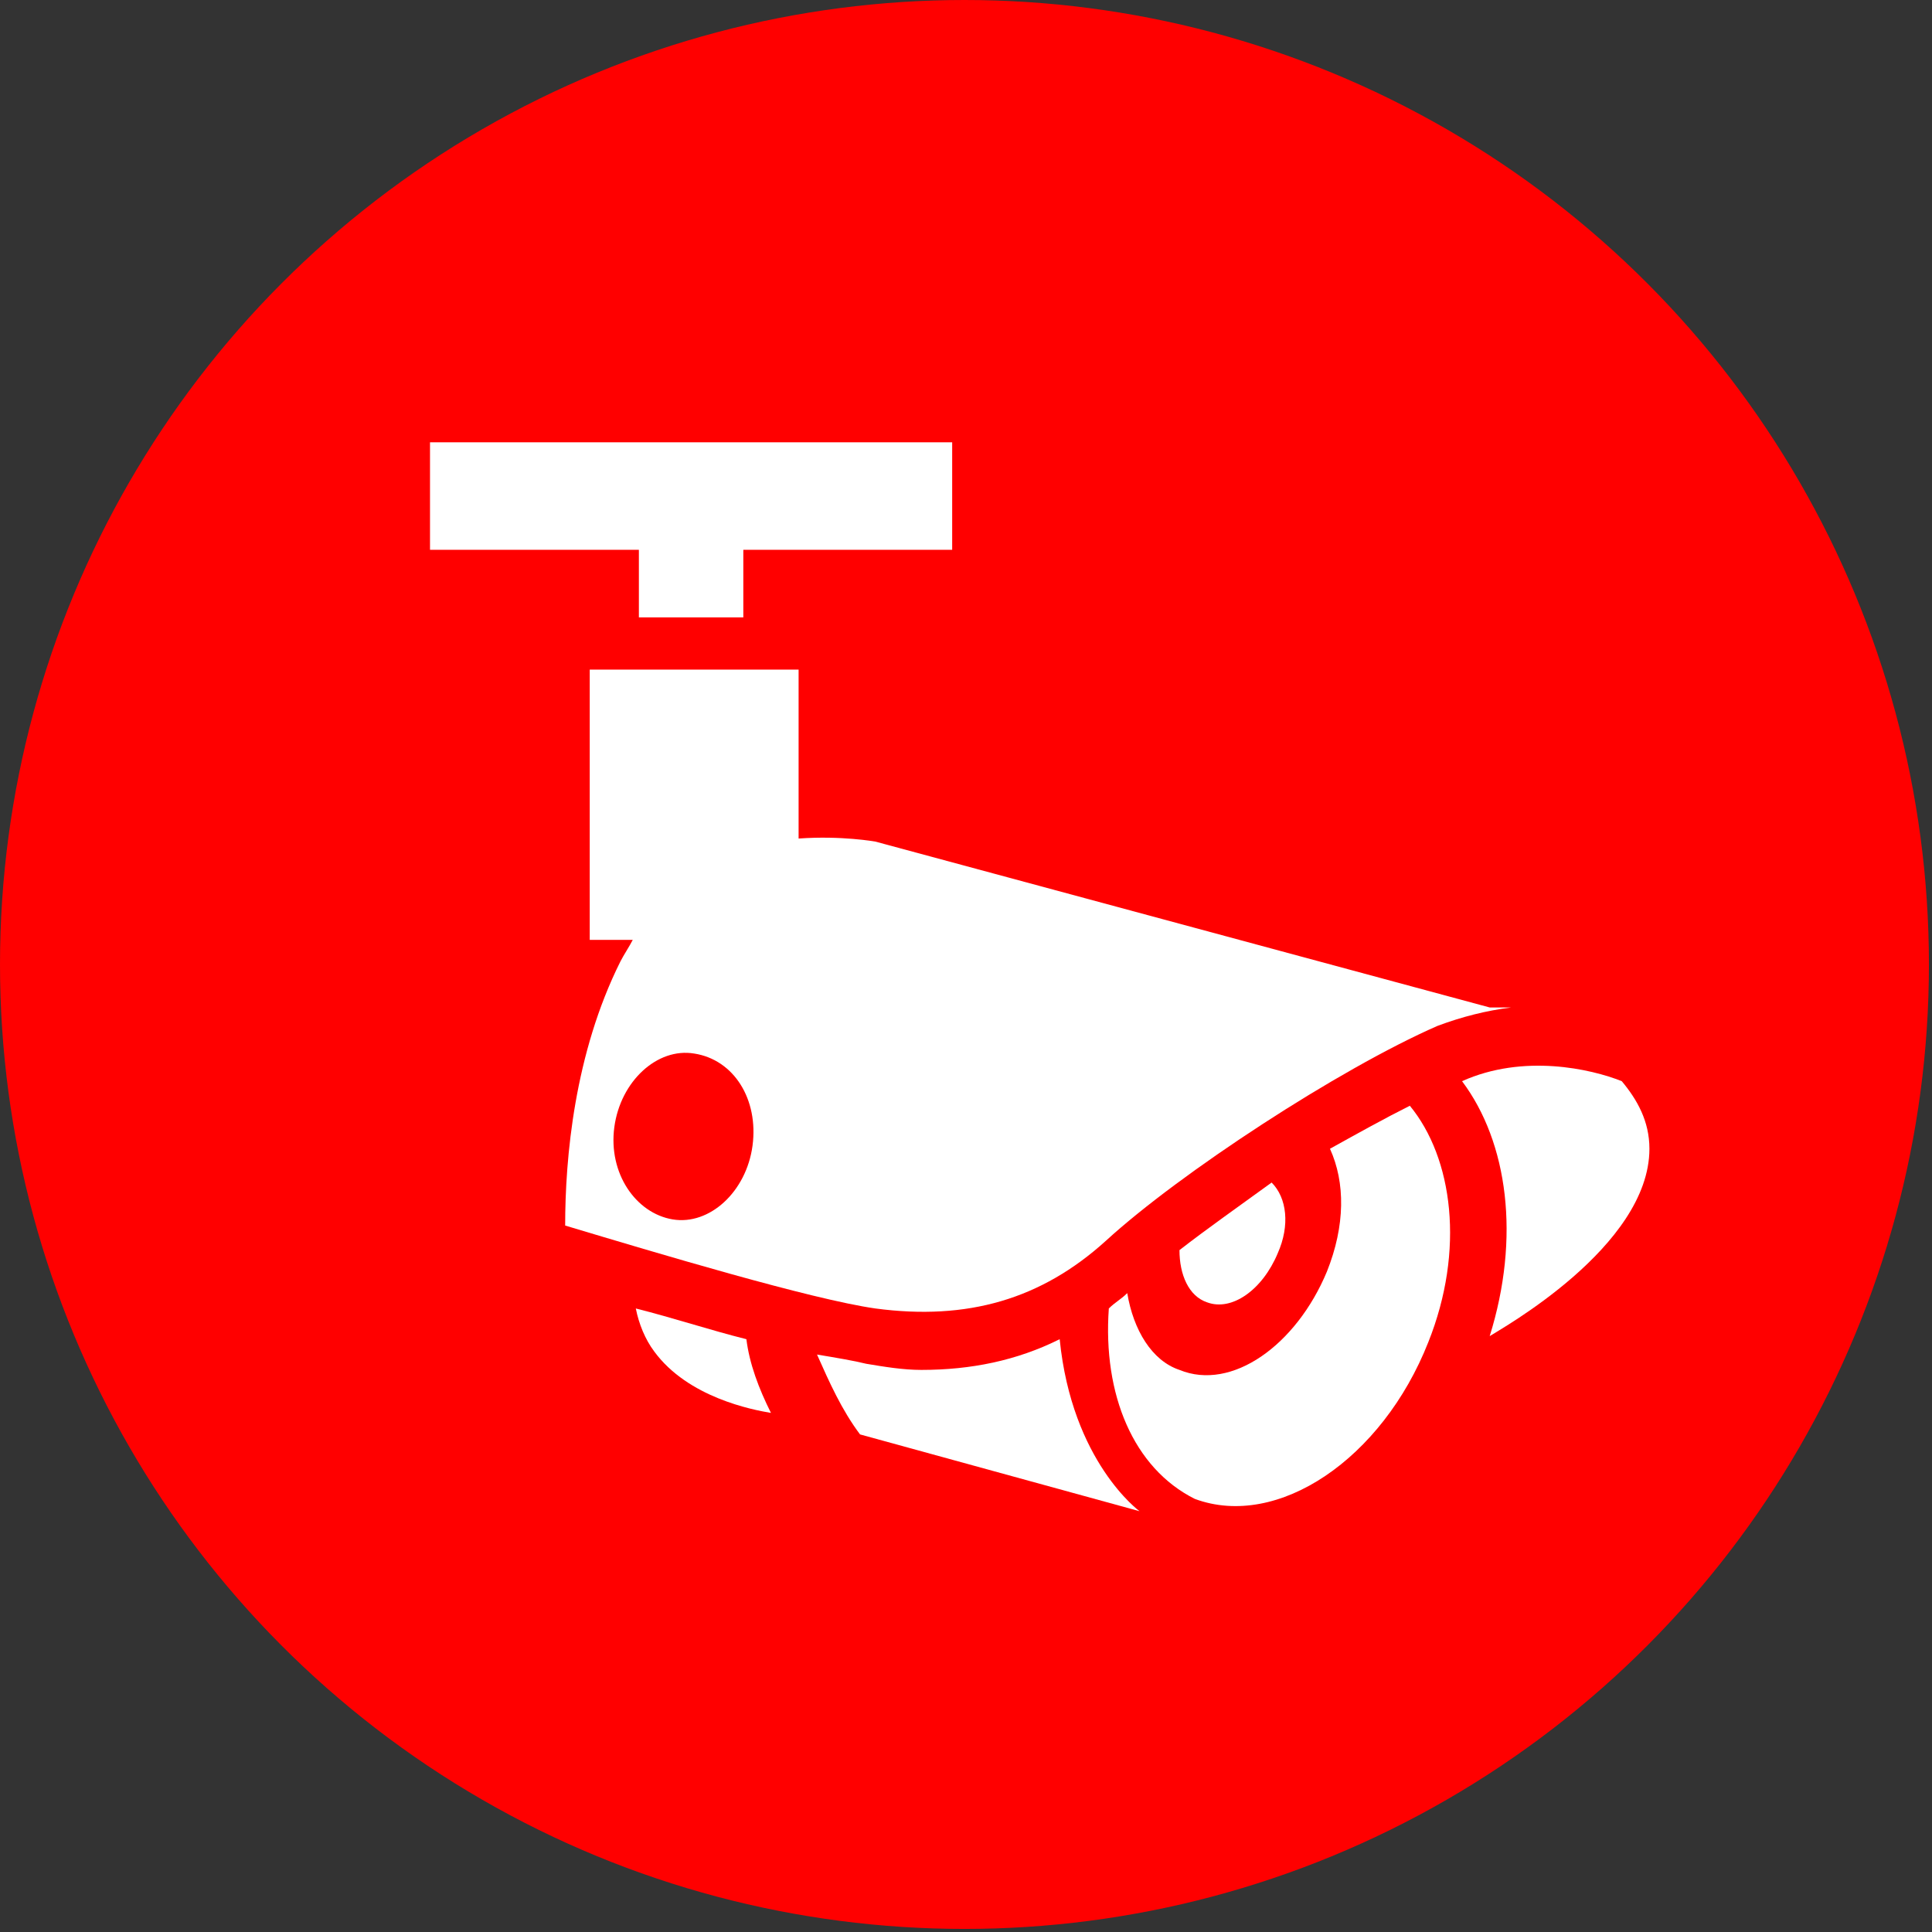
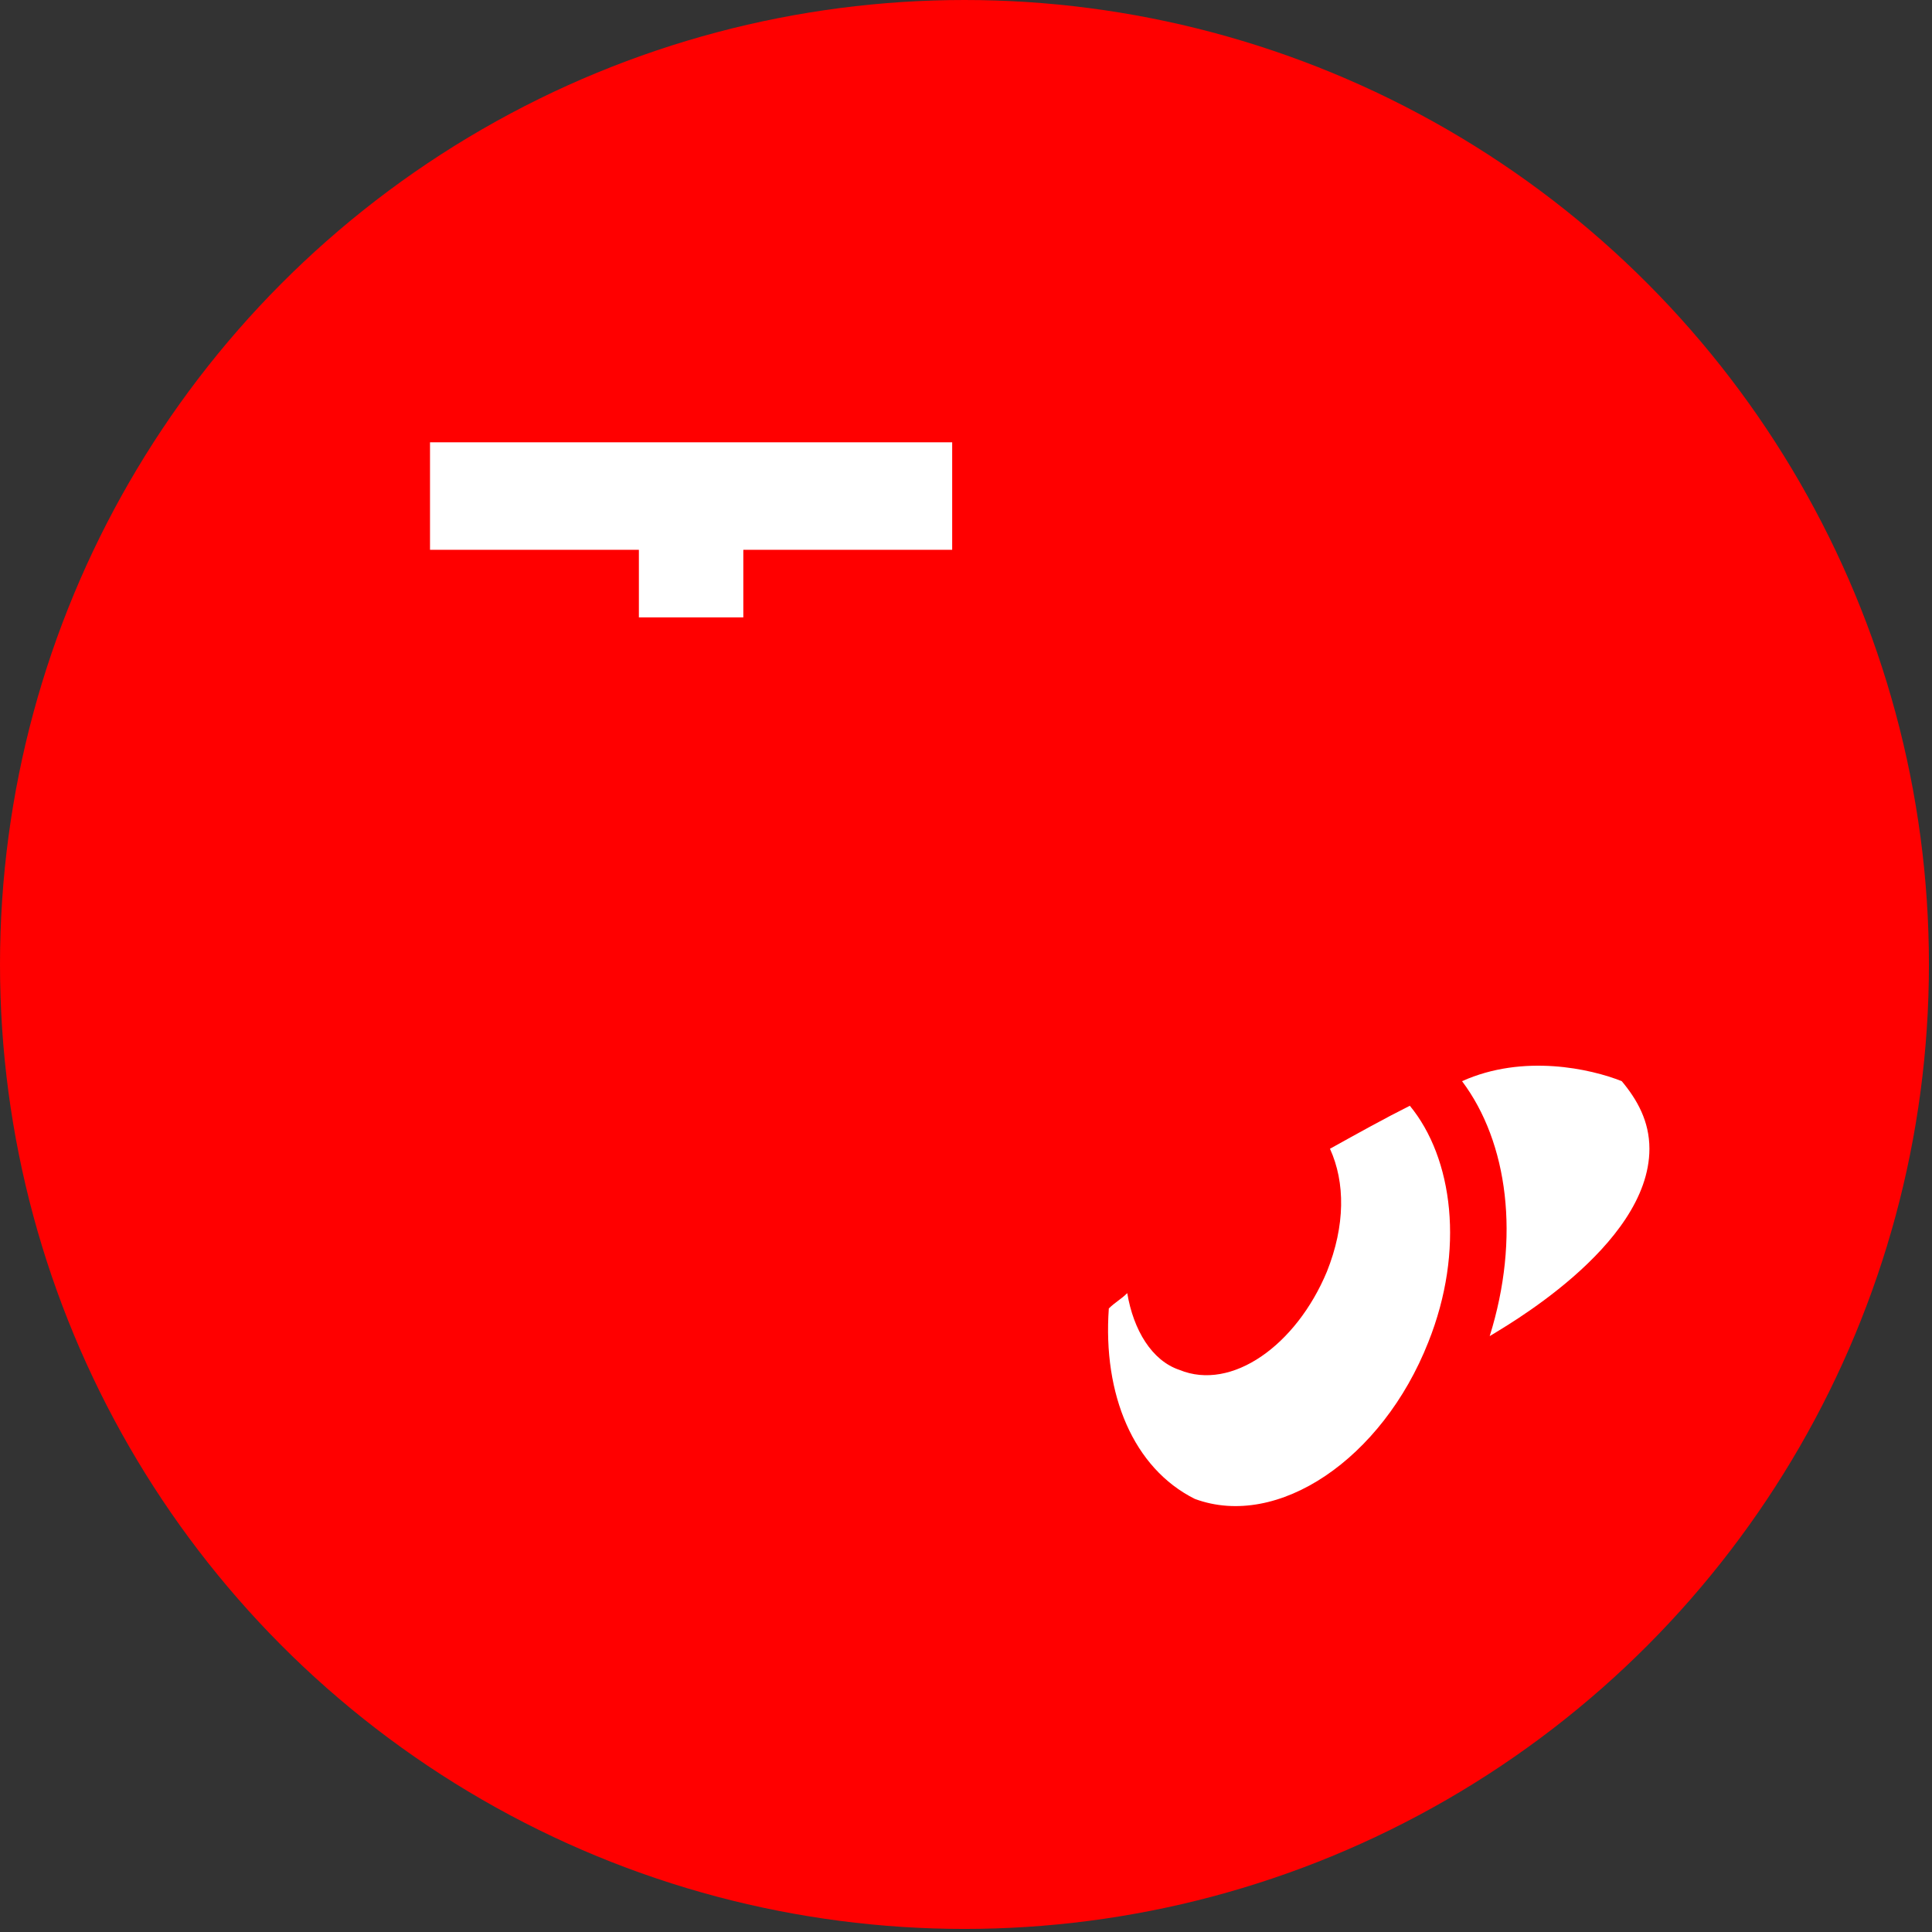
<svg xmlns="http://www.w3.org/2000/svg" x="0px" y="0px" viewBox="0 0 62.9 62.9" style="enable-background:new 0 0 62.9 62.9;" xml:space="preserve">
  <rect x="0" y="0" width="62.9" height="62.9" fill="#333333" stroke="none" />
  <style type="text/css"> .st0{display:none;} .st1{display:inline;opacity:0.5;} .st2{display:inline;fill:none;stroke:#1E1E1C;stroke-width:0.25;stroke-miterlimit:10;} .st3{fill:none;stroke:#1D1D1B;stroke-width:0.25;stroke-miterlimit:10;} .st4{fill:#FFFFFF;stroke:#1E1E1C;stroke-width:0.5;stroke-miterlimit:10;} .st5{fill-rule:evenodd;clip-rule:evenodd;fill:#FFFFFF;stroke:#1E1E1C;stroke-width:0.25;stroke-miterlimit:10;} .st6{fill:none;stroke:#1E1E1C;stroke-width:0.25;stroke-miterlimit:10;} .st7{fill:#FFFFFF;stroke:#1E1E1C;stroke-width:0.25;stroke-miterlimit:10;} .st8{fill:none;stroke:#1E1E1C;stroke-width:0.5;stroke-miterlimit:10;} .st9{fill:none;stroke:#1E1E1C;stroke-width:0.25;stroke-linecap:round;stroke-linejoin:round;stroke-miterlimit:10;} .st10{fill:#FFFFFF;stroke:#1E1E1C;stroke-width:0.25;stroke-linecap:round;stroke-linejoin:round;stroke-miterlimit:10;} .st11{fill:none;stroke:#1E1E1C;stroke-width:0.5;stroke-linecap:round;stroke-linejoin:round;stroke-miterlimit:10;} .st12{fill:#FFFFFF;stroke:#1E1E1C;stroke-width:0.5;stroke-linecap:round;stroke-linejoin:round;stroke-miterlimit:10;} .st13{fill:#FFFFFF;} .st14{fill:#E31018;stroke:#1E1E1C;stroke-width:0.5;stroke-miterlimit:10;} .st15{fill:#1E1E1C;} .st16{fill:#E20617;} .st17{clip-path:url(#SVGID_00000169523232904351487440000005311691580657963673_);fill:#FFFFFF;} .st18{clip-path:url(#SVGID_00000096767089198152086500000014777291121581436326_);fill:#E20617;} .st19{clip-path:url(#SVGID_00000096767089198152086500000014777291121581436326_);fill:#FFFFFF;} .st20{fill:#FFFFFF;stroke:#E20613;stroke-miterlimit:10;} .st21{fill:#E20613;} .st22{fill:#040216;} .st23{fill:#494954;} .st24{opacity:0.5;fill:url(#SVGID_00000111182819662080072420000008020064696747301277_);} .st25{fill:#323238;} .st26{fill:url(#SVGID_00000106138195815298352730000016387183934681788053_);} .st27{opacity:0.5;fill:#111016;} .st28{fill:#6B6B6B;} .st29{opacity:0.5;fill:url(#SVGID_00000122680318616054804690000008720754835202751902_);} .st30{fill:url(#SVGID_00000001650607123652632460000006568616853369153723_);} .st31{fill:url(#SVGID_00000134221608486066220760000006995792391232653713_);} .st32{fill:url(#SVGID_00000042736434496725284620000005163581167301069441_);} .st33{fill:url(#SVGID_00000072270394920634670080000011147390152115833476_);} .st34{fill:url(#SVGID_00000056397984124122219910000007378382244731366296_);} .st35{fill:url(#SVGID_00000099642366586206238960000005761410391786773130_);} .st36{fill:url(#SVGID_00000061444569061407091730000017770470204658776508_);} .st37{fill:url(#SVGID_00000114067582879119947790000012287186537958425791_);} .st38{fill:url(#SVGID_00000046325553478844216760000012280766748238419852_);} .st39{fill:#DCF4F4;} .st40{fill:#2B2B38;} .st41{fill:#B3B1BE;} .st42{fill:#5FBA00;} .st43{fill:url(#SVGID_00000090986526751848880750000004364770476750129544_);} .st44{fill:#323236;} .st45{fill:url(#SVGID_00000034771533756841588390000011264454388810995359_);} .st46{fill:url(#SVGID_00000090984062133213596270000015312494146338350217_);} .st47{fill:url(#SVGID_00000138536392171922953960000017898957886780753852_);} .st48{fill:url(#SVGID_00000103951720141828970310000015119734745584360618_);} .st49{fill:url(#SVGID_00000142157822887328038130000008610358743820724402_);} .st50{fill:url(#SVGID_00000180352325164116539620000018327959306804070318_);} .st51{fill:url(#SVGID_00000118364391050538220360000005930589216724020912_);} .st52{fill:url(#SVGID_00000144337624715068124520000015083971098195839372_);} .st53{fill:url(#SVGID_00000148648312178696028000000010682210926483006127_);} .st54{fill:url(#SVGID_00000085222212263027789620000016512648902241675690_);} .st55{fill:#B2B2B2;} .st56{fill:url(#SVGID_00000117642544545649096290000013506984930061880244_);} .st57{fill:url(#SVGID_00000079467092949136869450000003638726436097121941_);} .st58{fill:url(#SVGID_00000037672188928004858190000008047756523249071247_);} .st59{fill:#9EA5A5;} .st60{fill:url(#SVGID_00000142893764235286701150000017346081661418843574_);} .st61{fill:url(#SVGID_00000075865020225616401570000001437180366683283891_);} .st62{fill:#7280CD;} .st63{opacity:0.5;fill:#7280CD;} .st64{fill:url(#SVGID_00000054266341035786157330000002618295168150769056_);} .st65{fill:url(#SVGID_00000065762976673510752470000011112561464314000516_);} .st66{fill:url(#SVGID_00000159434952268228489880000015010383797304144803_);} .st67{fill:url(#SVGID_00000164488314713840577910000008691541664491990701_);} .st68{fill:#002E89;} .st69{fill:url(#SVGID_00000065066524643482278710000008101505661026528682_);} .st70{opacity:0.5;fill:#100859;} .st71{fill:url(#SVGID_00000179638736032133621870000008992087082328885670_);} .st72{fill:url(#SVGID_00000075870412690709070250000018442435778482031012_);} .st73{fill:#1764FF;} .st74{fill:url(#SVGID_00000111873652617860284510000002683890128187665805_);} .st75{fill:url(#SVGID_00000103246044243004489620000008502171198007752379_);} .st76{fill:url(#SVGID_00000144296457204337447650000001938063190675737242_);} .st77{fill:url(#SVGID_00000083782539870835483440000010530439325121741209_);} .st78{fill:url(#SVGID_00000017514127969734744770000010151461338149279155_);} .st79{fill:url(#SVGID_00000093144854353032894460000002699401991639741596_);} .st80{fill:url(#SVGID_00000133503724282459858860000012038140134365778075_);} .st81{fill:url(#SVGID_00000011736074998477429520000008670706426586416814_);} .st82{fill:url(#SVGID_00000076565534214310865350000016984273516298226310_);} .st83{fill:url(#SVGID_00000160170812918670297220000002779160922920215695_);} .st84{fill:url(#SVGID_00000024699057767503443070000011336052857663291818_);} .st85{fill:url(#SVGID_00000164497645973600730550000010333552899667853460_);} .st86{opacity:0.5;fill:url(#SVGID_00000100372237948241856560000001958111428823613372_);} .st87{fill:url(#SVGID_00000160888217485874757240000010799651307175416730_);} .st88{fill:url(#SVGID_00000133503527827425153890000014130415388607473593_);} .st89{fill:url(#SVGID_00000003092388101025213350000018232831804638731411_);} .st90{fill:url(#SVGID_00000097484269499961765470000001676431415534782606_);} .st91{fill:url(#SVGID_00000004544335931863979370000002712849941876953270_);} .st92{fill:url(#SVGID_00000005945958043740726280000001752578426392700583_);} .st93{fill:url(#SVGID_00000011001523659923229640000001038417844873532339_);} .st94{fill:url(#SVGID_00000151514820690533181550000002429554875161319844_);} .st95{fill:url(#SVGID_00000012437046022872992540000001125488720854100395_);} .st96{fill:url(#SVGID_00000098901833920291574070000008386670781471068813_);} .st97{fill:url(#SVGID_00000067214868077415692650000001061299144583982770_);} .st98{fill:url(#SVGID_00000093875110168217879720000018384632170122836399_);} .st99{fill:url(#SVGID_00000141453975168335410210000001323189141124848532_);} .st100{fill:url(#SVGID_00000126318863950240180450000007589034072850429354_);} .st101{fill:url(#SVGID_00000005253744827123118020000015780275259769883020_);} .st102{fill:url(#SVGID_00000165219211680374758180000003918131605839328678_);} .st103{fill:url(#SVGID_00000111891450109022278160000007663747001276569011_);} .st104{fill:url(#SVGID_00000071551882404228820130000011800894685155999915_);} .st105{fill:url(#SVGID_00000132052014929821039280000013590365144248866223_);} .st106{fill:url(#SVGID_00000024687194734383121790000009271565807390589335_);} .st107{fill:url(#SVGID_00000150069238445331446970000002769871066985875886_);} .st108{fill:url(#SVGID_00000127740045653465357530000016728409448046090627_);} .st109{fill:url(#SVGID_00000096017456633074349720000008566625347437821578_);} .st110{fill:url(#SVGID_00000134934433433720768910000000264896999878044578_);} .st111{fill:url(#SVGID_00000104673147918531965000000000560993499947745166_);} .st112{fill:url(#SVGID_00000096759329222503770080000009194561211641145776_);} .st113{fill:url(#SVGID_00000133491378429796027540000004575241600101039774_);} .st114{fill:url(#SVGID_00000004521302333988136780000000927026589290080392_);} .st115{fill:url(#SVGID_00000096034018182507420260000001691760057723711406_);} .st116{fill:url(#SVGID_00000168077010852927895450000017286588631997777083_);} .st117{fill:url(#SVGID_00000095332262189515104430000011771290123699590304_);} .st118{fill:url(#SVGID_00000158713065549550151510000018373610947850019714_);} .st119{fill:url(#SVGID_00000066493143228507636510000000653166995271927225_);} .st120{fill:url(#SVGID_00000073691044091803008710000005499750853127231634_);} .st121{fill:url(#SVGID_00000111161984907913918030000010318242686425190816_);} .st122{fill:url(#SVGID_00000074411090359756417750000004104776879135037602_);} .st123{fill:url(#SVGID_00000172415036510474628010000014601201219009122196_);} .st124{fill:url(#SVGID_00000072249454457932156700000009119876306150384314_);} .st125{fill:url(#SVGID_00000024690864523717340490000013143280828690405562_);} .st126{fill:url(#SVGID_00000018215234355496201940000017635703941321523864_);} .st127{fill:url(#SVGID_00000116197148786998943900000001244113581222823834_);} .st128{fill:url(#SVGID_00000166647192434286210660000002452327335854733199_);} .st129{fill:url(#SVGID_00000062907026056983185100000014043971802594528423_);} .st130{fill:url(#SVGID_00000023255644211845050230000012270867249793529733_);} .st131{opacity:0.5;fill:url(#SVGID_00000146473912113701729670000012266742518015863688_);} .st132{fill:url(#SVGID_00000103238246971798380290000016314686509976566172_);} .st133{fill:url(#SVGID_00000086677469105853154800000015227403569784060847_);} .st134{fill:url(#SVGID_00000043441123534302287050000016730434850800837004_);} .st135{fill:url(#SVGID_00000078012783707840476850000015602139010536273844_);} .st136{fill:url(#SVGID_00000120555253119320240440000012971029527449818242_);} .st137{fill:url(#SVGID_00000154405909109169513240000017568558864147218074_);} .st138{fill:url(#SVGID_00000036965323080738465400000015475923606717714318_);} .st139{fill:url(#SVGID_00000080192080527527155830000000349925600191926960_);} .st140{fill:url(#SVGID_00000000184625926251950250000000963904275439872953_);} .st141{fill:url(#SVGID_00000096737513334498414370000011332673818803838370_);} .st142{fill:url(#SVGID_00000034086752498906016100000011624481926067916479_);} .st143{fill:url(#SVGID_00000010297628694500887280000006537688191861747893_);} .st144{fill:url(#SVGID_00000132062937815714828130000011956342412086782620_);} .st145{fill:url(#SVGID_00000121280435388733893300000004146239315482231170_);} .st146{fill:url(#SVGID_00000037669724559375614110000013517450968255133627_);} .st147{fill:url(#SVGID_00000163054872646580936200000003126578081634531209_);} .st148{fill:url(#SVGID_00000126288037016720093490000000546286324137624974_);} .st149{fill:url(#SVGID_00000099621657028618555610000011374979866559928233_);} .st150{fill:url(#SVGID_00000042710171265911325550000017394653772525716629_);} .st151{fill:url(#SVGID_00000171704709357539515710000003181855788272268436_);} .st152{fill:url(#SVGID_00000081647880970410673990000008818727712936572034_);} .st153{fill:url(#SVGID_00000173856009195535687040000013260399252514346142_);} .st154{fill:url(#SVGID_00000111164321993861805850000015263913200429379985_);} .st155{fill:url(#SVGID_00000062164375035850724310000015469848008675700123_);} .st156{fill:url(#SVGID_00000118395559865616754820000003639909754948027560_);} .st157{fill:url(#SVGID_00000072279458410965894290000014441084517965904782_);} .st158{fill:url(#SVGID_00000120561301742165375660000008139541367765319812_);} .st159{fill:url(#SVGID_00000123442594843592927860000000758735232218387841_);} .st160{fill:url(#SVGID_00000181778303560578439240000012355184804641009035_);} .st161{fill:url(#SVGID_00000064316004076211960940000003578368115629794973_);} .st162{fill:url(#SVGID_00000116923649589573024450000003608804140295439248_);} .st163{fill:url(#SVGID_00000056423902058736577680000013122276372715364008_);} .st164{fill:url(#SVGID_00000053507126801818345780000005104034715688739975_);} .st165{fill:url(#SVGID_00000177442859366939865270000006409466118691133347_);} .st166{fill:url(#SVGID_00000044867757162099675850000016937987465039168948_);} .st167{fill:url(#SVGID_00000153706940410217855600000001801742024939770280_);} .st168{fill:url(#SVGID_00000092457990365721685680000001667775662343168399_);} .st169{fill:url(#SVGID_00000062175736044180419710000007182662068163899551_);} .st170{fill:url(#SVGID_00000000191569854957518130000014119084266932434866_);} .st171{fill:url(#SVGID_00000135673097045127134910000004646114150720480913_);} .st172{fill:url(#SVGID_00000161631152418351046100000012547158201706747565_);} .st173{fill:url(#SVGID_00000023249194805699018490000015725671759369694624_);} .st174{fill:url(#SVGID_00000168079205931224660660000006773382737347245496_);} .st175{fill:url(#SVGID_00000071554501514596790720000005213604673566270876_);} .st176{opacity:0.5;fill:url(#SVGID_00000153673972441484112760000012484024245251669410_);} .st177{fill:url(#SVGID_00000143575010312035259360000005141901005790993536_);} .st178{fill:url(#SVGID_00000029027274648525909140000001166049644324079757_);} .st179{fill:url(#SVGID_00000089564543623798968770000014346840166839668614_);} .st180{fill:url(#SVGID_00000026132261956029839200000008027466413311155878_);} .st181{fill:url(#SVGID_00000062162893350564920030000014344488730202680728_);} .st182{fill:url(#SVGID_00000109737111467594759480000002496804200039561868_);} .st183{fill:url(#SVGID_00000166643163720153214080000003255444611152250272_);} .st184{fill:url(#SVGID_00000064344587802887535580000014786390252499462591_);} .st185{fill:url(#SVGID_00000050647948554166681350000009367667760621954737_);} .st186{fill:url(#SVGID_00000005238016791211529210000009601127924331963791_);} .st187{fill:url(#SVGID_00000165926877862623617800000001737679482063273379_);} .st188{fill:url(#SVGID_00000178200231782610488970000018405916849424391577_);} .st189{fill:url(#SVGID_00000003081225349823840900000013816476996173286539_);} .st190{fill:url(#SVGID_00000127045277416348614460000013263977248805928894_);} .st191{fill:url(#SVGID_00000050647882737204210610000013092386942044033460_);} .st192{fill:url(#SVGID_00000143592543936810755980000011969079945419873939_);} .st193{fill:url(#SVGID_00000033348517582299369200000014703672486797695876_);} .st194{fill:url(#SVGID_00000127762932886375688170000006061046177359022758_);} .st195{fill:url(#SVGID_00000026845117214834839550000013688289970053803199_);} .st196{fill:url(#SVGID_00000076600057292676220030000014723461872346312102_);} .st197{fill:url(#SVGID_00000121256388354501941840000005527940616152876696_);} .st198{fill:url(#SVGID_00000045577564839042906000000010767283974963752371_);} .st199{fill:url(#SVGID_00000078762854330164148900000010079573177060435074_);} .st200{fill:url(#SVGID_00000132767156598252517070000016336739473140539051_);} .st201{fill:url(#SVGID_00000096749004167431985710000005316511930822234511_);} .st202{fill:url(#SVGID_00000172431884815674568940000013677975577124118429_);} .st203{fill:url(#SVGID_00000016066283289296036310000009946558281355218576_);} .st204{fill:url(#SVGID_00000095324673440754807150000015144336329316470716_);} .st205{fill:url(#SVGID_00000020367283355168052230000011391379072436421270_);} .st206{fill:url(#SVGID_00000057864763058089404490000014323991981934682801_);} .st207{fill:url(#SVGID_00000101075727433748801810000000923373343423967877_);} .st208{fill:url(#SVGID_00000026146414038253568970000001990245707500852098_);} .st209{fill:url(#SVGID_00000106843606935469070240000013119440348537455033_);} .st210{fill:url(#SVGID_00000105415806042452405070000004982587587578226354_);} .st211{fill:url(#SVGID_00000183239976667781187570000010231405928967710341_);} .st212{fill:url(#SVGID_00000160883244312878965290000010842639867152896921_);} .st213{fill:url(#SVGID_00000038394061035791756940000006277619991096174489_);} .st214{fill:url(#SVGID_00000036953618190075818970000003621139230428777651_);} .st215{fill:url(#SVGID_00000034808672169349439190000014915659678346673578_);} .st216{fill:url(#SVGID_00000034790599366568498790000002338654585217595542_);} .st217{fill:url(#SVGID_00000057850137212938545940000014822015910088671149_);} .st218{fill:url(#SVGID_00000031893627414804845990000005747771336982743468_);} .st219{fill:url(#SVGID_00000163782555851853151480000009933001644624658085_);} .st220{fill:url(#SVGID_00000127742575477789661910000012626997321954494640_);} .st221{opacity:0.5;fill:url(#SVGID_00000116201157730761700200000016191566330076618649_);} .st222{fill:url(#SVGID_00000016054346339564867110000004695848308383178423_);} .st223{fill:url(#SVGID_00000130619733741031169180000015014044173081518256_);} .st224{fill:url(#SVGID_00000018916589580475252780000015108853474912724367_);} .st225{fill:url(#SVGID_00000170983185672129130960000008117364690808813992_);} .st226{fill:url(#SVGID_00000123422351104235435070000004378955648873035145_);} .st227{fill:url(#SVGID_00000161624724288799918190000006874335406479711639_);} .st228{fill:url(#SVGID_00000033328710826343320840000007468190747354779296_);} .st229{fill:url(#SVGID_00000110437936653091270250000017067861935278220720_);} .st230{fill:url(#SVGID_00000023969252714313081670000006618155616958248347_);} .st231{fill:url(#SVGID_00000083810684006026603970000009851942049243457166_);} .st232{fill:url(#SVGID_00000001644796292844354370000016973885424108059521_);} .st233{fill:url(#SVGID_00000041270768940780349830000016538424467047916972_);} .st234{fill:url(#SVGID_00000168829858739348296550000015879636760536163237_);} .st235{fill:url(#SVGID_00000008837123707203722920000012597141558236671143_);} .st236{fill:url(#SVGID_00000008137230741106551320000000811869577945244809_);} .st237{fill:url(#SVGID_00000039093593469159706430000016022945655948606857_);} .st238{fill:url(#SVGID_00000032638692946721647530000003219582701417721730_);} .st239{fill:url(#SVGID_00000101820570829082754880000009689681868507833262_);} .st240{fill:url(#SVGID_00000125567481988070309110000008829938206277426602_);} .st241{fill:url(#SVGID_00000118389345383781988130000015487092782228035997_);} .st242{fill:url(#SVGID_00000072247133935013129130000004920823617346224565_);} .st243{fill:url(#SVGID_00000035499948825135417660000005920538089570287281_);} .st244{fill:url(#SVGID_00000121263968966014185090000017697193863660518842_);} .st245{fill:url(#SVGID_00000151532744071219449520000002165818148275162513_);} .st246{fill:url(#SVGID_00000158751733029231760640000003650246824926433191_);} .st247{fill:url(#SVGID_00000054263986560297211100000007688794304093660315_);} .st248{fill:url(#SVGID_00000114056677041731778720000001963309334581776779_);} .st249{fill:url(#SVGID_00000096025580189112775760000015206335936472451504_);} .st250{fill:url(#SVGID_00000130624778284113442640000001088915889246731664_);} .st251{fill:url(#SVGID_00000165925303725263862560000011125087633099338374_);} .st252{fill:url(#SVGID_00000005244880576625036830000002710626871566940325_);} .st253{fill:url(#SVGID_00000159465725018410920320000011122829282095904184_);} .st254{fill:url(#SVGID_00000031908150799550408590000006258514353691645582_);} .st255{fill:url(#SVGID_00000116213916779098861290000012198150000108664994_);} .st256{fill:url(#SVGID_00000137848998579376051310000001954172412843184796_);} .st257{fill:url(#SVGID_00000129203902334917675120000009081121060678980003_);} .st258{fill:url(#SVGID_00000056394366075394226890000001842750684778698369_);} .st259{fill:url(#SVGID_00000070821429550861343140000015470143823688428429_);} .st260{fill:url(#SVGID_00000066502520383844463120000011001806565770036883_);} .st261{fill:url(#SVGID_00000026158733696221569920000001891276004248535443_);} .st262{fill:url(#SVGID_00000130631924918862836880000003864119578487301513_);} .st263{fill:url(#SVGID_00000178925507931169774730000007499073287232874375_);} .st264{fill:url(#SVGID_00000181777000949201128720000004273366517333279418_);} .st265{fill:url(#SVGID_00000066504749595167039160000010001091579162931901_);} .st266{opacity:0.5;fill:url(#SVGID_00000093858421793699860040000009063612753840350866_);} .st267{fill:url(#SVGID_00000045604386717705001630000011091076892673245363_);} .st268{fill:url(#SVGID_00000109751173053767663230000013645544303399965085_);} .st269{fill:url(#SVGID_00000128485597491425592550000007887796942811490975_);} .st270{fill:url(#SVGID_00000130616733119784549650000007425609733491257525_);} .st271{fill:url(#SVGID_00000129166218349802542130000012595660786898218422_);} .st272{fill:url(#SVGID_00000114063424815480566080000007061157148276976540_);} .st273{fill:url(#SVGID_00000059998721666895241490000013241171918280460715_);} .st274{fill:url(#SVGID_00000103980542212642446610000018329338051364384940_);} .st275{fill:url(#SVGID_00000145053164537069647530000009470158263425468833_);} .st276{fill:url(#SVGID_00000152229617442960320880000010022136130792086165_);} .st277{fill:url(#SVGID_00000116223487577491017480000000320592698726841244_);} .st278{fill:url(#SVGID_00000027603570872477313740000010993207922347862444_);} .st279{fill:url(#SVGID_00000109010002637522989080000008931637540363962293_);} .st280{fill:url(#SVGID_00000082369836943614678210000011834948735763578550_);} .st281{fill:url(#SVGID_00000020390807169561710940000006937960813131693237_);} .st282{fill:url(#SVGID_00000096772824357478948300000010586569000522242492_);} .st283{fill:url(#SVGID_00000135679358198539055540000014619264903063593657_);} .st284{fill:url(#SVGID_00000005948691207635508400000002053187639625242516_);} .st285{fill:url(#SVGID_00000118392783876782220650000003704449998208093334_);} .st286{fill:url(#SVGID_00000163769267739668605820000016036577537592183953_);} .st287{fill:url(#SVGID_00000048463883158315270650000010756993432717916583_);} .st288{fill:url(#SVGID_00000010297567615316607150000007573542165290746796_);} .st289{fill:url(#SVGID_00000183941718704311942440000000354241004741997704_);} .st290{fill:url(#SVGID_00000031190401012306861340000008667665213855344039_);} .st291{fill:url(#SVGID_00000170994504240115503430000000755153621183316129_);} .st292{fill:url(#SVGID_00000087371155152807578620000014746211912120011653_);} .st293{fill:url(#SVGID_00000023273977811437727720000010711760459146053308_);} .st294{fill:url(#SVGID_00000178892947149562298540000002246101832697150396_);} .st295{fill:url(#SVGID_00000181766904179584881220000016625636583047445168_);} .st296{fill:url(#SVGID_00000056394461619293988750000003451092389860892556_);} .st297{fill:url(#SVGID_00000118358011021168630040000002766989744589535660_);} .st298{fill:url(#SVGID_00000035522894143487009440000001393349230772934546_);} .st299{fill:url(#SVGID_00000133524274048189419550000015888965205098430355_);} .st300{fill:url(#SVGID_00000078753036658499429690000000515670041295743922_);} .st301{fill:url(#SVGID_00000049221688565832795090000015639310429834377364_);} .st302{fill:url(#SVGID_00000010989223925396040420000004756588566952158133_);} .st303{fill:url(#SVGID_00000134933266823533120090000012276725400007700154_);} .st304{fill:url(#SVGID_00000136405496849937395550000016644821598000419746_);} .st305{fill:url(#SVGID_00000082355975426222776990000012577363008016031883_);} .st306{fill:url(#SVGID_00000150803082921964192100000010369714524699828128_);} .st307{fill:url(#SVGID_00000065787453749009270930000006561767901588673969_);} .st308{fill:url(#SVGID_00000031895113010728688450000009089859922846917800_);} .st309{fill:url(#SVGID_00000062880115877058556390000011820987511794515354_);} .st310{fill:url(#SVGID_00000165214638884857462360000008101792097807697050_);} .st311{opacity:0.5;fill:url(#SVGID_00000127018739511188823720000000887096688480344201_);} .st312{fill:url(#SVGID_00000160187281898320495470000012654312363258814868_);} .st313{fill:url(#SVGID_00000135667709934913211900000005154451405681090203_);} .st314{fill:url(#SVGID_00000101101344084995029620000000120911399713665446_);} .st315{fill:url(#SVGID_00000065790312567780348580000010249484118187037073_);} .st316{fill:url(#SVGID_00000147201812597877621090000009965927502937227946_);} .st317{fill:url(#SVGID_00000121974649816999730030000005004705478078514339_);} .st318{fill:url(#SVGID_00000154427167349963925200000007565845016848229278_);} .st319{fill:url(#SVGID_00000055700628183116667670000003154147346360724620_);} .st320{fill:url(#SVGID_00000039819618523536267500000017569853458187694524_);} .st321{fill:url(#SVGID_00000165224435180195858010000012044485430468049808_);} .st322{fill:url(#SVGID_00000015321493572635093480000015514811998282198183_);} .st323{fill:url(#SVGID_00000178195328017035339060000001083515007207925927_);} .st324{fill:url(#SVGID_00000165208458939530830130000001657982012533113266_);} .st325{fill:url(#SVGID_00000165921639690666946790000010421851774662309525_);} .st326{fill:url(#SVGID_00000120520160561984016900000013539367182670828984_);} .st327{fill:url(#SVGID_00000064334070070532280250000014629433108249982391_);} .st328{fill:url(#SVGID_00000093136909965540995400000015228804430508790424_);} .st329{fill:url(#SVGID_00000120518004733816729130000004016273045685719703_);} .st330{fill:url(#SVGID_00000088102287327623966740000007749743026495876031_);} .st331{fill:url(#SVGID_00000012452733685743569690000012121439131678737319_);} .st332{fill:url(#SVGID_00000032618755156787458900000003287237486398175648_);} .st333{fill:url(#SVGID_00000149365162846001869480000005874148942135834240_);} .st334{fill:url(#SVGID_00000021837363290104995850000001588440514131280295_);} .st335{fill:url(#SVGID_00000178201490661564927570000007634666285966302632_);} .st336{fill:url(#SVGID_00000103226656975026607780000012632809622928744098_);} .st337{fill:url(#SVGID_00000075164142870261582710000003146413240738471100_);} .st338{fill:url(#SVGID_00000025441066756441797620000006199014451555713425_);} .st339{fill:url(#SVGID_00000064316118253046994750000011429626278256024995_);} .st340{fill:url(#SVGID_00000154410716251600691550000013958692661838550157_);} .st341{fill:url(#SVGID_00000159441970441800344000000011197972686056377521_);} .st342{fill:url(#SVGID_00000085929782161503355460000002118014570852425887_);} .st343{fill:url(#SVGID_00000003104893225367981420000012465687334014877080_);} .st344{fill:url(#SVGID_00000108293346076756434690000015048284257055577474_);} .st345{fill:url(#SVGID_00000068657162214922498890000003492267574658873235_);} .st346{fill:url(#SVGID_00000106129261669734084540000017168035080360992703_);} .st347{fill:url(#SVGID_00000066497348162057998410000010833879528459434628_);} .st348{fill:url(#SVGID_00000170996307379763382970000015037425768743238306_);} .st349{fill:url(#SVGID_00000092426535528507662270000009976559163340991415_);} .st350{fill:url(#SVGID_00000181072918426122763100000005959811650517606028_);} .st351{fill:url(#SVGID_00000103951605563880223490000008990428606255260587_);} .st352{fill:url(#SVGID_00000150786716746176065280000000985327536285846663_);} .st353{fill:url(#SVGID_00000089572954791754934820000000819126838647830950_);} .st354{fill:url(#SVGID_00000148632829758288658850000015103848223006193057_);} .st355{fill:url(#SVGID_00000099635668638891135520000017602588490743110286_);} .st356{opacity:0.5;fill:url(#SVGID_00000168834232351279043130000014203982407998639244_);} .st357{fill:url(#SVGID_00000156555383015646423890000004692785135481013438_);} .st358{fill:url(#SVGID_00000108276602982580596810000001098078733326421660_);} .st359{fill:url(#SVGID_00000024693063555480864060000016895678478458437773_);} .st360{fill:url(#SVGID_00000100368959221699905910000005523033945206677937_);} .st361{fill:url(#SVGID_00000159468164713541774810000018220059816023858584_);} .st362{fill:url(#SVGID_00000064351880761612930890000014447656451140987296_);} .st363{fill:url(#SVGID_00000062878030369560920630000002687415067979929476_);} .st364{fill:url(#SVGID_00000049181758455240159390000011269509256347267989_);} .st365{fill:url(#SVGID_00000039832053294021100210000001874146200161343650_);} .st366{fill:url(#SVGID_00000108296360917172007850000004963990960201954443_);} .st367{fill:url(#SVGID_00000037677267045022197850000010958540754317251461_);} .st368{fill:url(#SVGID_00000152963356894129998440000016840197090275317646_);} .st369{fill:url(#SVGID_00000017474793087355517670000012706972347360499592_);} .st370{fill:url(#SVGID_00000106106550452218896330000001862602031622116736_);} .st371{fill:url(#SVGID_00000075153337356672542130000008004295640521928082_);} .st372{fill:url(#SVGID_00000016755725271459686720000008905296975745358213_);} .st373{fill:url(#SVGID_00000120539962457460915570000018129734686462723976_);} .st374{fill:url(#SVGID_00000160149224446112491900000006846270341199106694_);} .st375{fill:url(#SVGID_00000008146228113134074660000006327474050555018624_);} .st376{fill:url(#SVGID_00000166641037305911483340000005130685559522556829_);} .st377{fill:url(#SVGID_00000130644056742858245160000003206544216308116668_);} .st378{fill:url(#SVGID_00000162333174538772968400000005393124297242226844_);} .st379{fill:url(#SVGID_00000038374281023342891690000015121209482177748902_);} .st380{fill:url(#SVGID_00000107562325970240063020000009648530159896522373_);} .st381{fill:url(#SVGID_00000037675376270449325440000013194059524469370792_);} .st382{fill:url(#SVGID_00000060025795570118277760000009795691862935345542_);} .st383{fill:url(#SVGID_00000169533833762823381810000006659254974894957487_);} .st384{fill:url(#SVGID_00000006691066217803401360000017952966725225917093_);} .st385{fill:url(#SVGID_00000059285242981719225440000016271558613003468990_);} .st386{fill:url(#SVGID_00000060006703400021586090000004325977215587110058_);} .st387{fill:url(#SVGID_00000070091554017268637150000017937020394806754728_);} .st388{fill:url(#SVGID_00000103961372496006475290000009908865048188832934_);} .st389{fill:url(#SVGID_00000059290246827160634100000007008987231739372186_);} .st390{fill:url(#SVGID_00000162350189649717100110000004733032336654738861_);} .st391{fill:url(#SVGID_00000077285979377131721150000010236738563021751697_);} .st392{fill:url(#SVGID_00000131330165511531315580000014033222015585436063_);} .st393{fill:url(#SVGID_00000064345370316985930010000007434072346806342810_);} .st394{fill:url(#SVGID_00000145021335462790862100000011840936552431054520_);} .st395{fill:url(#SVGID_00000003085207652974266980000017134449977904254351_);} .st396{fill:url(#SVGID_00000103264950505419211460000005452037632153136033_);} .st397{fill:url(#SVGID_00000093866798246248099320000013203581519711156113_);} .st398{fill:url(#SVGID_00000093884330138533819250000016204084134608723337_);} .st399{fill:url(#SVGID_00000012442829447108792950000001493832343972087704_);} .st400{fill:url(#SVGID_00000175281366338592706750000006848200962149412267_);} .st401{opacity:0.5;fill:url(#SVGID_00000133491124631312691460000011097370649091268507_);} .st402{fill:url(#SVGID_00000117650854528956037300000005873500511430139807_);} .st403{fill:url(#SVGID_00000091697177249751823220000012664272707152965798_);} .st404{fill:url(#SVGID_00000171709910493437366540000017317368275206650535_);} .st405{fill:url(#SVGID_00000162332483402449282280000012583982448429014951_);} .st406{fill:url(#SVGID_00000002375704634568526220000009637099754584194436_);} .st407{fill:url(#SVGID_00000175291471524349793130000003889103756610604948_);} .st408{fill:url(#SVGID_00000172419313048295715940000016216553795445142192_);} .st409{fill:url(#SVGID_00000097475796095535808850000014304288376487117498_);} .st410{fill:url(#SVGID_00000157303186389873932010000011484316189358861495_);} .st411{fill:url(#SVGID_00000012452148946578732170000009795981597397223861_);} .st412{fill:url(#SVGID_00000050639908256273094400000006650461217881737905_);} .st413{fill:url(#SVGID_00000180332444312252306480000007371507045725101750_);} .st414{fill:url(#SVGID_00000003097133253482921760000011629923550944570267_);} .st415{fill:url(#SVGID_00000005975427591116824070000002663049731502823579_);} .st416{fill:url(#SVGID_00000140726856298862535590000018199909323006409357_);} .st417{fill:url(#SVGID_00000117660374874870199040000014018858323068235143_);} .st418{fill:url(#SVGID_00000003073021370877096260000001122671747186444446_);} .st419{fill:url(#SVGID_00000054261508440939820500000007018496139239705221_);} .st420{fill:url(#SVGID_00000076591349149697051040000012907095791627501963_);} .st421{fill:url(#SVGID_00000153684936002021685130000013198052729819718333_);} .st422{fill:url(#SVGID_00000136395635759423860990000018325680482148187060_);} .st423{fill:url(#SVGID_00000114055442352104284500000016964712248648313523_);} .st424{fill:url(#SVGID_00000087380194112578892030000017124259159845245586_);} .st425{fill:url(#SVGID_00000129898980213043776240000015485073233746440079_);} .st426{fill:url(#SVGID_00000067211671171349328820000014258000936293963419_);} .st427{fill:url(#SVGID_00000175307188908272463490000016242216746376284556_);} .st428{fill:url(#SVGID_00000140717943635540798840000010398937132593806248_);} .st429{fill:url(#SVGID_00000024703386570987823480000004091080253498532259_);} .st430{fill:url(#SVGID_00000112628076677195599330000000165558748452996486_);} .st431{fill:url(#SVGID_00000119091984613313247870000018177913586417677459_);} .st432{fill:url(#SVGID_00000050659389472768355910000018174966395807737776_);} .st433{fill:url(#SVGID_00000145028675574491465670000006827784361366637442_);} .st434{fill:url(#SVGID_00000070835535312436965140000009187648491089748896_);} .st435{fill:url(#SVGID_00000124126277933699038410000003446319141896746389_);} .st436{fill:url(#SVGID_00000085212404997676789160000006020079883104886695_);} .st437{fill:url(#SVGID_00000083772861069260572170000014461886220304905859_);} .st438{fill:url(#SVGID_00000079473720239758333140000017294784258665183623_);} .st439{fill:url(#SVGID_00000072261702495104380940000014898936266190794651_);} .st440{fill:url(#SVGID_00000183928015315756614580000009501401544878241194_);} .st441{fill:url(#SVGID_00000138532000194854695080000004923530286311777410_);} .st442{fill:url(#SVGID_00000003825417771184965940000017883352597870333345_);} .st443{fill:url(#SVGID_00000095319068686092192050000006969114328104483729_);} .st444{fill:url(#SVGID_00000002344849517138750600000014173723641399526071_);} .st445{fill:url(#SVGID_00000064324318834916113440000004559754348581564582_);} .st446{opacity:0.5;fill:url(#SVGID_00000055676687370949849200000004097199237910508468_);} .st447{fill:url(#SVGID_00000116201693449337370620000016002894966567911603_);} .st448{fill:url(#SVGID_00000088834839971229006130000014447528347392929448_);} .st449{fill:url(#SVGID_00000163042977256345798470000001062158666308798593_);} .st450{fill:url(#SVGID_00000007401896350739021880000013063223828616701844_);} .st451{fill:url(#SVGID_00000147936353131171692950000002272829833435423663_);} .st452{fill:url(#SVGID_00000067198780801761632490000013066757286279503261_);} .st453{fill:url(#SVGID_00000114757877982467064120000006544437571769205667_);} .st454{fill:url(#SVGID_00000072250570887987609770000003820640268971758255_);} .st455{fill:url(#SVGID_00000148620034519162151630000006061060098371257246_);} .st456{fill:url(#SVGID_00000152244628295987663220000016047917394033713578_);} .st457{fill:url(#SVGID_00000115514795638152933890000011944876862483880333_);} .st458{fill:url(#SVGID_00000165913614823784348940000007877702828802488463_);} .st459{fill:url(#SVGID_00000011004428528730385060000012935587581992874632_);} .st460{fill:url(#SVGID_00000087403110147051942650000011747228470162912650_);} .st461{fill:url(#SVGID_00000050630255403575072460000000901481578565397938_);} .st462{fill:url(#SVGID_00000124133402352212504490000012207025592166844338_);} .st463{fill:url(#SVGID_00000051365535079068165340000002706557614143810232_);} .st464{fill:url(#SVGID_00000058568846009885501930000007889114370350045579_);} .st465{fill:url(#SVGID_00000070821032103503281920000009111742440290477470_);} .st466{fill:url(#SVGID_00000047760725365913618640000018071281307084274333_);} .st467{fill:url(#SVGID_00000106858815998606944030000013598032816098816937_);} .st468{fill:url(#SVGID_00000003107343632490604320000012728397960109478292_);} .st469{fill:url(#SVGID_00000039824548050604245190000010284035854845205668_);} .st470{fill:url(#SVGID_00000064315645235260028240000011672967869498723242_);} .st471{fill:url(#SVGID_00000108277986008510212640000017050048585686810540_);} .st472{fill:url(#SVGID_00000012442024981734270290000010403330326771213217_);} .st473{fill:url(#SVGID_00000072250007217414466650000000627338480438545835_);} .st474{fill:url(#SVGID_00000159431247967806655070000011928700479796023188_);} .st475{fill:url(#SVGID_00000176731555352787785130000003171198577274068626_);} .st476{fill:url(#SVGID_00000036951658946105342600000016117754282587288237_);} .st477{fill:url(#SVGID_00000020365886227662205000000014617904064474265279_);} .st478{fill:url(#SVGID_00000097464599103684180170000015251590927127221408_);} .st479{fill:url(#SVGID_00000021815294719895427950000010842749426414406791_);} .st480{fill:url(#SVGID_00000114061075794454013190000007890184442510513547_);} .st481{fill:url(#SVGID_00000147213599583669394290000016037910400425490059_);} .st482{fill:url(#SVGID_00000172402787392894242740000005234403259929898128_);} .st483{fill:url(#SVGID_00000165216715856103850410000017253291744237850553_);} .st484{fill:url(#SVGID_00000040556644120913942370000007477235335378860989_);} .st485{fill:url(#SVGID_00000176002846054008663940000010348474300149558960_);} .st486{fill:url(#SVGID_00000065052322936272680360000008203819489033961634_);} .st487{fill:url(#SVGID_00000065044541344580162240000010056542879850789525_);} .st488{fill:url(#SVGID_00000113325426015060987390000011589687897991935105_);} .st489{fill:url(#SVGID_00000129884522356300147490000015572948612182663846_);} .st490{fill:url(#SVGID_00000077325820020814156210000001860415978227261839_);} .st491{opacity:0.5;fill:url(#SVGID_00000059311940613196615730000014024947035987637148_);} .st492{fill:url(#SVGID_00000058556675155813340990000003937864664856557989_);} .st493{fill:url(#SVGID_00000091714760358662070160000003880815247186018749_);} .st494{fill:url(#SVGID_00000136397497046258313710000005431242258256686518_);} .st495{fill:url(#SVGID_00000024703946649179344730000008263101933035487161_);} .st496{fill:url(#SVGID_00000094584265658865903670000008585184106262687415_);} .st497{fill:url(#SVGID_00000168087604249924395070000012515368867443245456_);} .st498{fill:url(#SVGID_00000034796041459519241510000001989279323375798671_);} .st499{fill:url(#SVGID_00000075157527864032517260000008638690041014535593_);} .st500{fill:url(#SVGID_00000120543560839506056070000015752344792294826113_);} .st501{fill:url(#SVGID_00000044168966968003362910000004984208797598964123_);} .st502{fill:url(#SVGID_00000023269150074279366270000014440524528070922682_);} .st503{fill:url(#SVGID_00000126308716805324233330000017748014465839501448_);} .st504{fill:url(#SVGID_00000009566244388068297890000012560326161739281080_);} .st505{fill:url(#SVGID_00000020358020733783017430000002210820566200971928_);} .st506{fill:url(#SVGID_00000173145101191537751600000013419397687539875220_);} .st507{fill:url(#SVGID_00000155835893676384857240000009849954137323133370_);} .st508{fill:url(#SVGID_00000174571695837526095160000018078262618399771524_);} .st509{fill:url(#SVGID_00000170258309671726301190000000295162825192063671_);} .st510{fill:url(#SVGID_00000032619678490487554220000002534242171948586664_);} .st511{fill:url(#SVGID_00000178204212013646465500000009960959458444670598_);} .st512{fill:url(#SVGID_00000154397202492866300410000011225321076568988570_);} .st513{fill:url(#SVGID_00000175319516801468389780000017243512436974258822_);} .st514{fill:url(#SVGID_00000061468412942478952130000005986987620608695428_);} .st515{fill:url(#SVGID_00000165913593605595186440000006451934734387614882_);} .st516{fill:url(#SVGID_00000147939817840263513540000006260279219415832996_);} .st517{fill:url(#SVGID_00000175314488890636451850000000567485545393617053_);} .st518{fill:url(#SVGID_00000004544464486104291190000014447750367254549436_);} .st519{fill:url(#SVGID_00000009581320822848085030000001397234297552110779_);} .st520{fill:url(#SVGID_00000140705689613680188510000008414452770687548848_);} .st521{fill:url(#SVGID_00000040569671621535283480000000167046606142392727_);} .st522{fill:url(#SVGID_00000039130910327325040660000005362346471144068015_);} .st523{fill:url(#SVGID_00000051371871851301126800000007917274822244300455_);} .st524{fill:url(#SVGID_00000104672700895944284700000013556969522263373697_);} .st525{fill:url(#SVGID_00000085932125897818951480000017340428465660305311_);} .st526{fill:url(#SVGID_00000152237275907977941410000007319959988134199986_);} .st527{fill:url(#SVGID_00000176723601036076954840000011709627434643707291_);} .st528{fill:url(#SVGID_00000124149892060656249230000010727891381486048152_);} .st529{fill:url(#SVGID_00000060023123233594206790000014297665945693000370_);} .st530{fill:url(#SVGID_00000124883659603942419840000018075600009955181956_);} .st531{fill:url(#SVGID_00000075884156530478090180000012117269229439837322_);} .st532{fill:url(#SVGID_00000077313709265666901780000009360718426839948975_);} .st533{fill:url(#SVGID_00000071523986564799255010000006420474968195128486_);} .st534{fill:url(#SVGID_00000078036733469103445100000006050967601719742613_);} .st535{fill:url(#SVGID_00000083076767293621753530000017858474046645749907_);} .st536{opacity:0.5;fill:url(#SVGID_00000116941214858566751560000008253868656676951729_);} .st537{fill:url(#SVGID_00000147185011903718221290000017579747828032934531_);} .st538{fill:url(#SVGID_00000145052596256739880670000016568480031691912877_);} .st539{fill:url(#SVGID_00000047027424719536839180000016536249967006789257_);} .st540{fill:url(#SVGID_00000143615438261864247960000011866212840318438823_);} .st541{fill:url(#SVGID_00000013191923730657272970000009093514986774105791_);} .st542{fill:url(#SVGID_00000175318931221012301050000012179556051442898596_);} .st543{fill:url(#SVGID_00000148633243509547791260000005844332735620085147_);} .st544{fill:url(#SVGID_00000099628902374386307590000013746178659004045207_);} .st545{fill:url(#SVGID_00000178911449823791460140000014949653292310514570_);} .st546{fill:url(#SVGID_00000165234204079441796170000017032373555785339066_);} .st547{fill:url(#SVGID_00000032650655474641878620000006348211323633350811_);} .st548{fill:url(#SVGID_00000020394000607403582890000015551672850646243219_);} .st549{fill:url(#SVGID_00000071557591875275248820000000972021840415893396_);} .st550{fill:url(#SVGID_00000154413742387123326790000013741278594774706579_);} .st551{fill:url(#SVGID_00000026848899909859249960000011594159349060493956_);} .st552{fill:url(#SVGID_00000153679252015813959470000012467993081050212532_);} .st553{fill:url(#SVGID_00000085945919690361830730000008717360298998284478_);} .st554{fill:url(#SVGID_00000038412255862986531470000010295997168371740816_);} .st555{fill:url(#SVGID_00000125581190436003229090000016697713336718341013_);} .st556{fill:url(#SVGID_00000137853304617850306480000001267970138259949976_);} .st557{fill:url(#SVGID_00000116207696681126646870000000577239688032303542_);} .st558{fill:url(#SVGID_00000035526886643917886840000016980096786042876582_);} .st559{fill:url(#SVGID_00000147177778506100485750000013528780506454555021_);} .st560{fill:url(#SVGID_00000152979281068214504490000006713759301479571627_);} .st561{fill:url(#SVGID_00000119076169980770678900000002837882105257696156_);} .st562{fill:url(#SVGID_00000067952404130319799030000005640697885792304306_);} .st563{fill:url(#SVGID_00000008870197315122530670000012131376493820828802_);} .st564{fill:url(#SVGID_00000062176136940037436700000016664039671004422785_);} .st565{fill:url(#SVGID_00000128479749547011145820000015033606341914116543_);} .st566{fill:url(#SVGID_00000053522075617973766720000005057407918626531975_);} .st567{fill:url(#SVGID_00000103986385686161236220000010662064521786947495_);} .st568{fill:url(#SVGID_00000109729629523271748730000002249252697024555186_);} .st569{fill:url(#SVGID_00000139260697290328504530000012461565157992732325_);} .st570{fill:url(#SVGID_00000016057097397622014480000010294090161596230823_);} .st571{fill:url(#SVGID_00000085221910296269252760000001079901767209778595_);} .st572{fill:url(#SVGID_00000041283940038816635050000011690975993262717318_);} .st573{fill:url(#SVGID_00000131351608086309214540000002143403263267096239_);} .st574{fill:url(#SVGID_00000098935730555901033570000004169799802985782165_);} .st575{fill:url(#SVGID_00000147184532110145284000000012778465581954101645_);} .st576{fill:url(#SVGID_00000119116744212829585030000002852350482530385297_);} .st577{fill:url(#SVGID_00000065059141761123333980000004839731800347465349_);} .st578{fill:url(#SVGID_00000103964107061968316180000011468833398429677490_);} .st579{fill:url(#SVGID_00000089544643877297464480000000639510246110120368_);} .st580{fill:url(#SVGID_00000183957447799750037210000011034111957721649329_);} .st581{opacity:0.5;fill:url(#SVGID_00000140708488172982928640000008556380891306804871_);} .st582{fill:url(#SVGID_00000043454146349219696950000014602500720025739928_);} .st583{fill:url(#SVGID_00000064328710357147420420000002523508418274934401_);} .st584{fill:url(#SVGID_00000032606429806685531560000001684026906932816002_);} .st585{fill:url(#SVGID_00000129895353320651470730000015008163526932133033_);} .st586{fill:url(#SVGID_00000115478018781073898770000004372273781500932004_);} .st587{fill:url(#SVGID_00000057869850808636455180000013488289855638121381_);} .st588{fill:url(#SVGID_00000151532595969340965130000010934673546438165438_);} .st589{fill:url(#SVGID_00000025434216964593145470000005933793506481903290_);} .st590{fill:url(#SVGID_00000107575739566833624170000007253247937187506847_);} .st591{fill:url(#SVGID_00000084516316799131770170000012162047331199957419_);} .st592{fill:url(#SVGID_00000007405242200272972220000016962770661421394839_);} .st593{fill:url(#SVGID_00000178894365987974260180000011262777651904334244_);} .st594{fill:url(#SVGID_00000178178237565297736510000014978130357856091064_);} .st595{fill:url(#SVGID_00000077312453512620579250000007245891975381207992_);} .st596{fill:url(#SVGID_00000004521697902862600700000001339381709877814926_);} .st597{fill:url(#SVGID_00000069370407523410000240000005916859901699735701_);} .st598{fill:url(#SVGID_00000118384692505623600390000012805658246074110860_);} .st599{fill:url(#SVGID_00000034073763876334392460000009162730924620326299_);} .st600{fill:url(#SVGID_00000178170840555197534570000016011574654885388476_);} .st601{fill:url(#SVGID_00000053505094538012155340000011950689894557244852_);} .st602{fill:url(#SVGID_00000091695157439436873480000010658911615338341544_);} .st603{fill:url(#SVGID_00000148627332671625634330000012531663758077108656_);} .st604{fill:url(#SVGID_00000018217466523771206520000000050406449243168681_);} .st605{fill:url(#SVGID_00000142867219245287485590000011173907622431933855_);} .st606{fill:url(#SVGID_00000021078369697171677830000006056838624028424628_);} .st607{fill:url(#SVGID_00000155848270088424206510000002396814725726835389_);} .st608{fill:url(#SVGID_00000093136305681543078010000004650037505071067299_);} .st609{fill:url(#SVGID_00000075844697691074642320000016615016834843610301_);} .st610{fill:url(#SVGID_00000093137077052247279480000009153969608502000308_);} .st611{fill:url(#SVGID_00000091735259440567169720000016391472972222154911_);} .st612{fill:url(#SVGID_00000053515573224192344690000013677406144177067686_);} .st613{fill:url(#SVGID_00000020373798337312880050000012275266404502922943_);} .st614{fill:url(#SVGID_00000085221506213894322270000001172159600277889415_);} .st615{fill:url(#SVGID_00000063629779774004970660000015986599594246388157_);} .st616{fill:url(#SVGID_00000142161028473938643910000013956963573295184783_);} .st617{fill:url(#SVGID_00000139283235716344283190000013031616817799679165_);} .st618{fill:url(#SVGID_00000092446048793436580290000014102632264133020849_);} .st619{fill:url(#SVGID_00000090990337242848398410000006701894374802510001_);} .st620{fill:url(#SVGID_00000020389686219150840910000009062285699075838337_);} .st621{fill:url(#SVGID_00000069358185225256958720000016973681275865712572_);} .st622{fill:url(#SVGID_00000049222319020791769480000014816703569688514451_);} .st623{fill:url(#SVGID_00000093163214307057120270000005269809118428832901_);} .st624{fill:url(#SVGID_00000039832269465481470070000017843784536140636558_);} .st625{fill:#2F2F36;} .st626{fill:#131316;} .st627{opacity:0.5;fill:url(#SVGID_00000174561812672377963830000006745717199700319365_);} .st628{fill:#8B8B8B;} .st629{fill:url(#SVGID_00000048474744765182759700000000128214758619222693_);} .st630{fill:url(#SVGID_00000153702914352578338920000010734267243105154181_);} .st631{fill:url(#SVGID_00000111871523314498606140000013359891757961132969_);} .st632{fill:url(#SVGID_00000152961024798535563450000004032652414618174642_);} .st633{opacity:0.5;fill:url(#SVGID_00000061463309520975260950000003092963562207818412_);} .st634{fill:url(#SVGID_00000142134672153361437620000009870048494058558629_);} .st635{fill:url(#SVGID_00000163039306491585097390000006144022904924010934_);} .st636{fill:url(#SVGID_00000060729587647424687140000000489602449665636484_);} .st637{fill:url(#SVGID_00000143576427650055855090000015033743096375943865_);} .st638{fill:#242429;} .st639{fill:url(#SVGID_00000065768737598972648720000012253847318696575622_);} .st640{opacity:0.5;fill:#373737;} .st641{opacity:0.5;fill:url(#SVGID_00000003070383636541485510000015312267388638177669_);} .st642{fill:none;stroke:#FF0000;stroke-width:0.25;stroke-miterlimit:10;} .st643{fill:#FFFFFF;stroke:#FF0000;stroke-miterlimit:10;} .st644{fill:none;stroke:#FF0000;stroke-miterlimit:10;} .st645{fill:none;stroke:#E20613;stroke-miterlimit:10;} .st646{fill:#FF0000;} .st647{fill:#FFFFFF;stroke:#FF0000;stroke-linecap:round;stroke-linejoin:round;stroke-miterlimit:10;} .st648{fill:none;stroke:#FF0000;stroke-linecap:round;stroke-linejoin:round;stroke-miterlimit:10;} .st649{fill:#9C9B9B;} </style>
  <g id="Layer_2" class="st0"> </g>
  <g id="Layer_4">
    <g id="Layer_5">
      <g>
        <circle class="st646" cx="31.4" cy="31.4" r="31.4" />
        <g>
          <path class="st13" d="M52.8,35.2c0.5,0.6,0.9,1.3,0.9,2.2c0,3.2-4.9,5.9-5.2,6.1c1-3.2,0.6-6.3-0.9-8.3 C49.6,34.3,51.8,34.8,52.8,35.2" />
-           <path class="st13" d="M30,44.6c1.6,0,3.1-0.3,4.5-1c0.4,4,2.6,5.6,2.6,5.6l-9.1-2.5c-0.6-0.8-1-1.7-1.4-2.6 c0.6,0.1,1.2,0.2,1.6,0.3C28.8,44.5,29.4,44.6,30,44.6" />
-           <path class="st13" d="M25.1,46c-0.6-0.1-2.7-0.5-3.8-2c-0.3-0.4-0.5-0.9-0.6-1.4c1.2,0.3,2.4,0.7,3.6,1 C24.4,44.4,24.7,45.2,25.1,46" />
          <path class="st13" d="M36.1,42.6c0.2-0.2,0.4-0.3,0.6-0.5c0.2,1.2,0.8,2.2,1.7,2.5c1.7,0.7,3.8-0.8,4.8-3.2 c0.6-1.5,0.6-2.9,0.1-4c0.9-0.5,1.8-1,2.6-1.4c1.4,1.7,1.8,4.7,0.6,7.7c-1.5,3.8-4.9,6.1-7.6,5.1C36.9,47.8,35.9,45.4,36.1,42.6 " />
-           <path class="st13" d="M41.6,40.8c-0.5,1.2-1.5,1.9-2.3,1.6c-0.6-0.2-0.9-0.9-0.9-1.7c0.9-0.7,1.9-1.4,3-2.2 C41.9,39,42,39.9,41.6,40.8" />
          <g>
            <polygon class="st13" points="20.8,20.1 24.2,20.1 24.2,17.9 31,17.9 31,14.4 14,14.4 14,17.9 20.8,17.9 " />
-             <path class="st13" d="M48.5,32.8l-20-5.4c0,0-1.1-0.2-2.5-0.1v-5.5h-6.8v8.8h1.4c-0.1,0.2-0.3,0.5-0.4,0.7 c-1.5,3-1.8,6.4-1.8,8.6c3,0.9,8,2.4,10.1,2.7c3,0.4,5.4-0.3,7.5-2.2c2.4-2.2,7.6-5.6,10.8-7c0.8-0.3,1.6-0.5,2.4-0.6 C48.7,32.8,48.5,32.8,48.5,32.8z M24.5,37.3c-0.2,1.5-1.4,2.6-2.6,2.4c-1.2-0.2-2.1-1.5-1.9-3c0.2-1.5,1.4-2.6,2.6-2.4 C23.9,34.5,24.7,35.8,24.5,37.3z" />
          </g>
        </g>
      </g>
    </g>
  </g>
  <g id="Layer_3"> </g>
</svg>